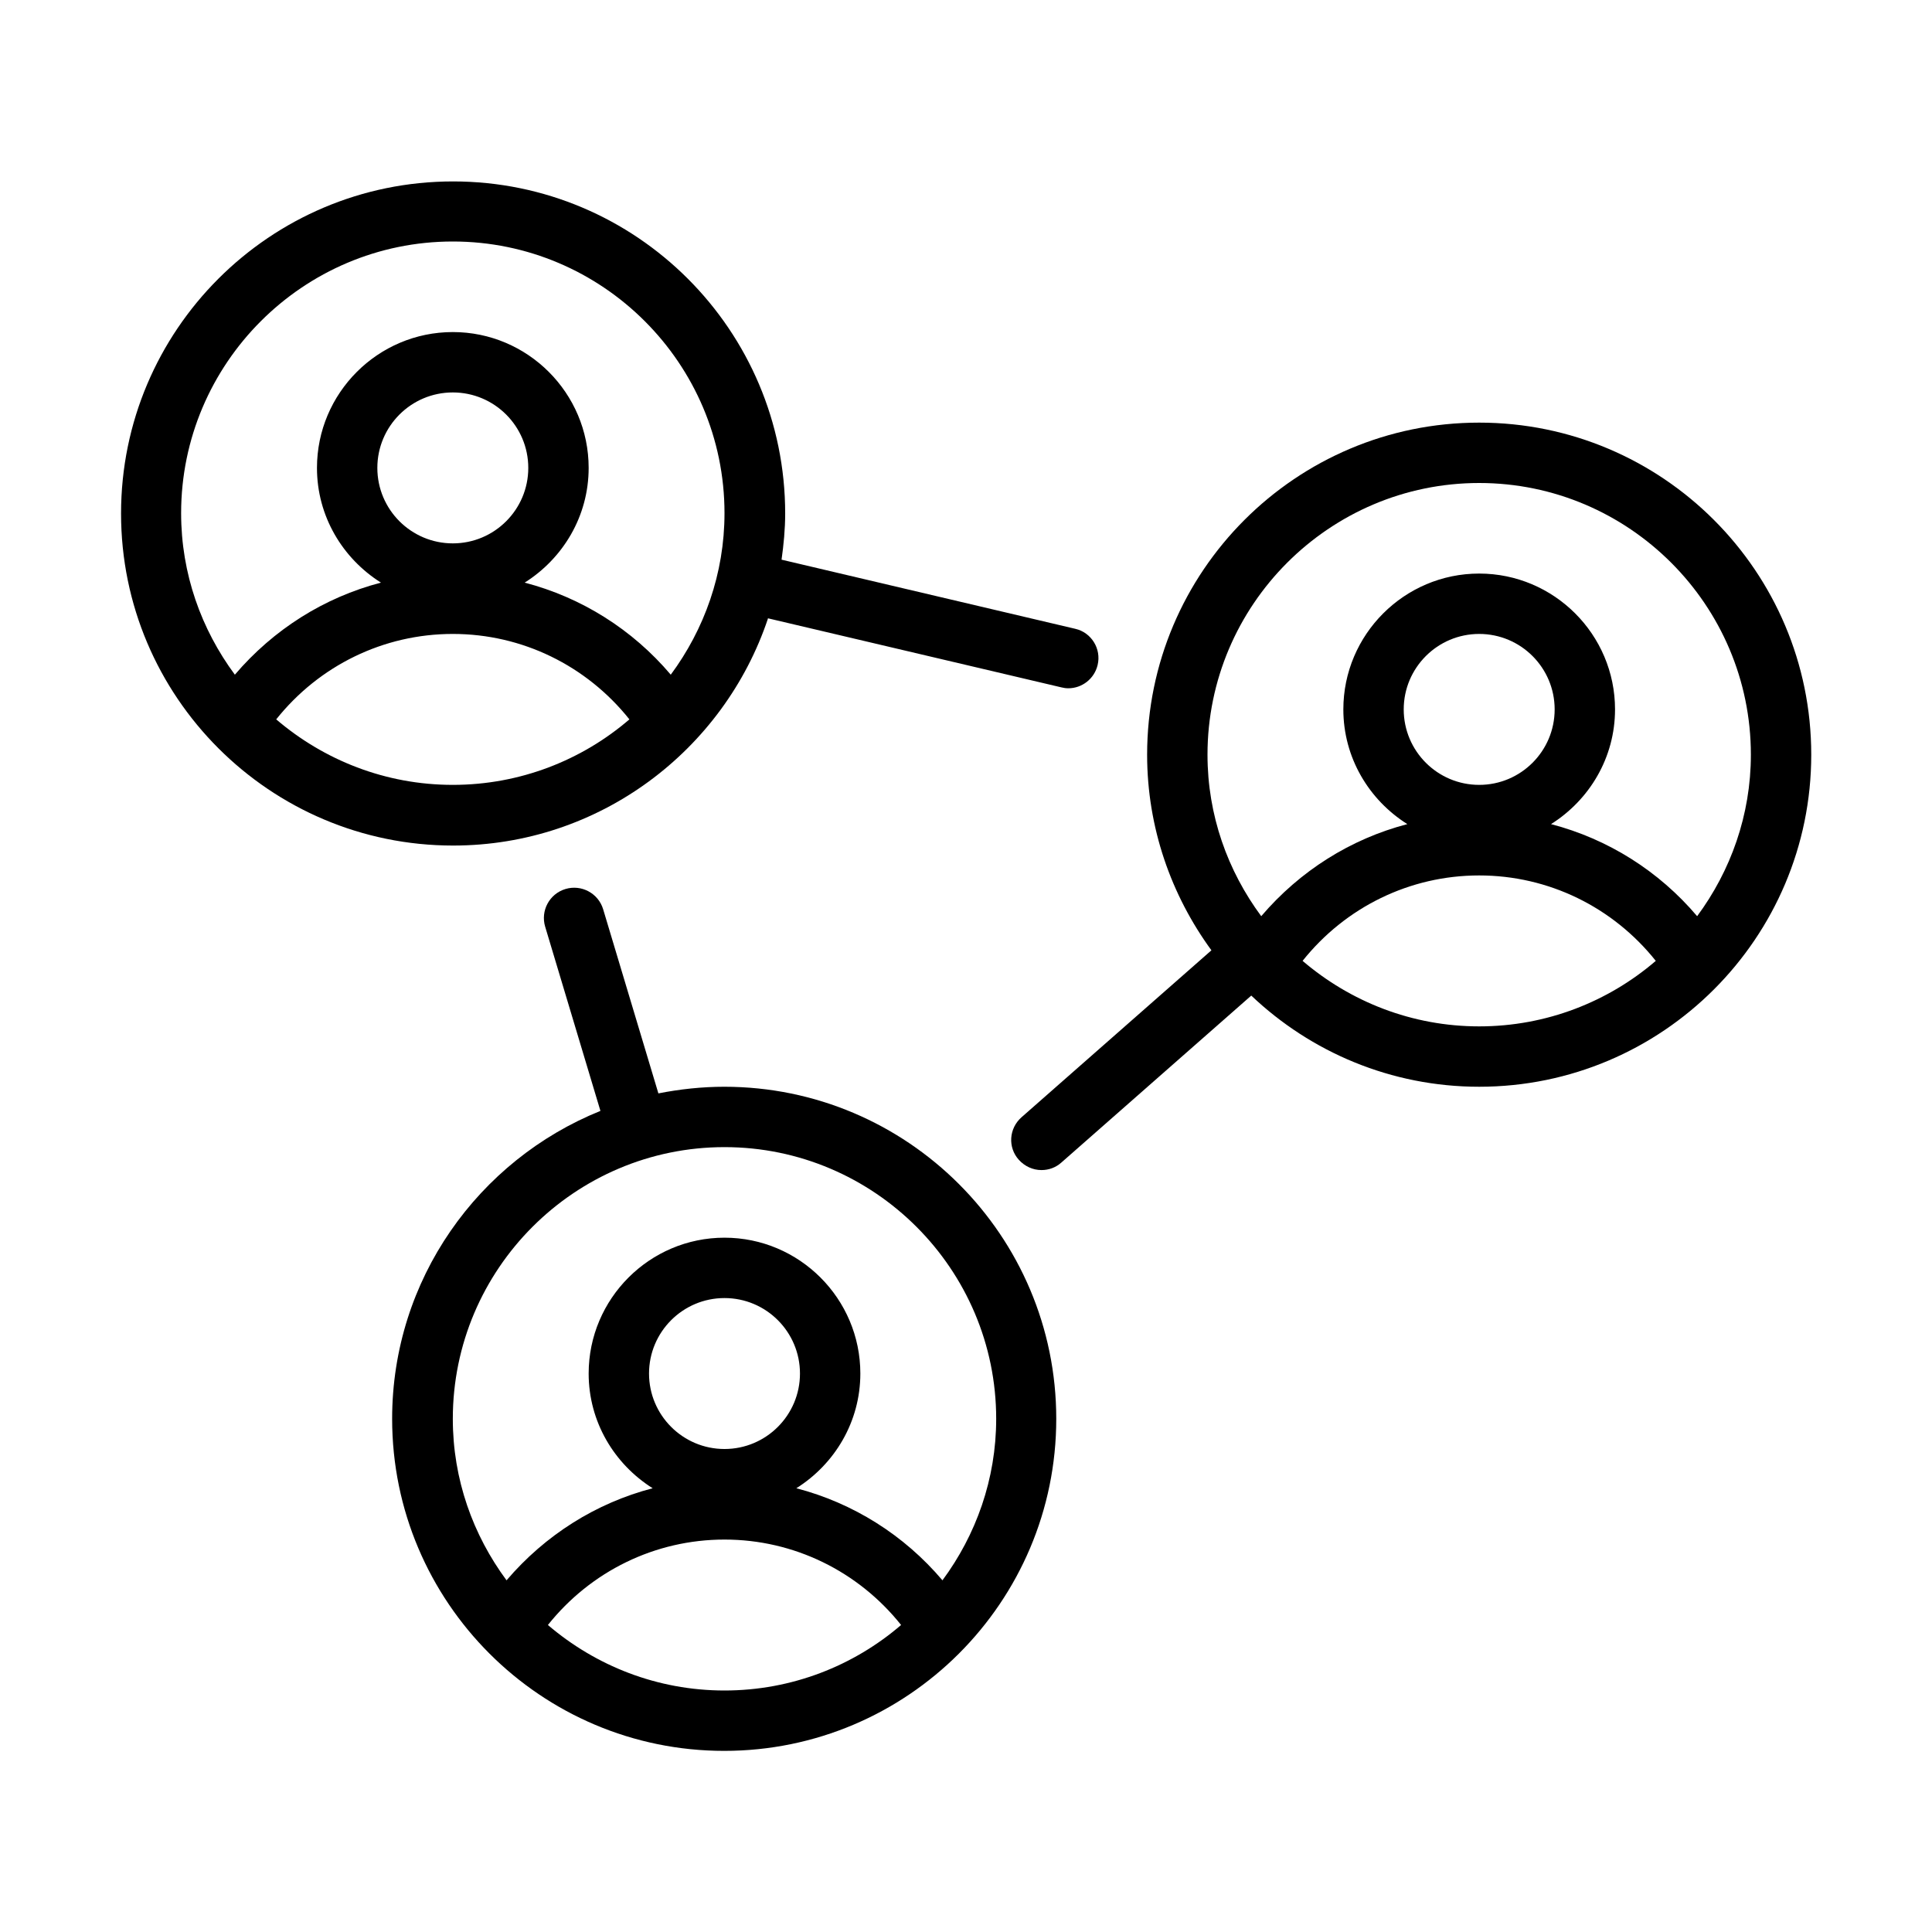
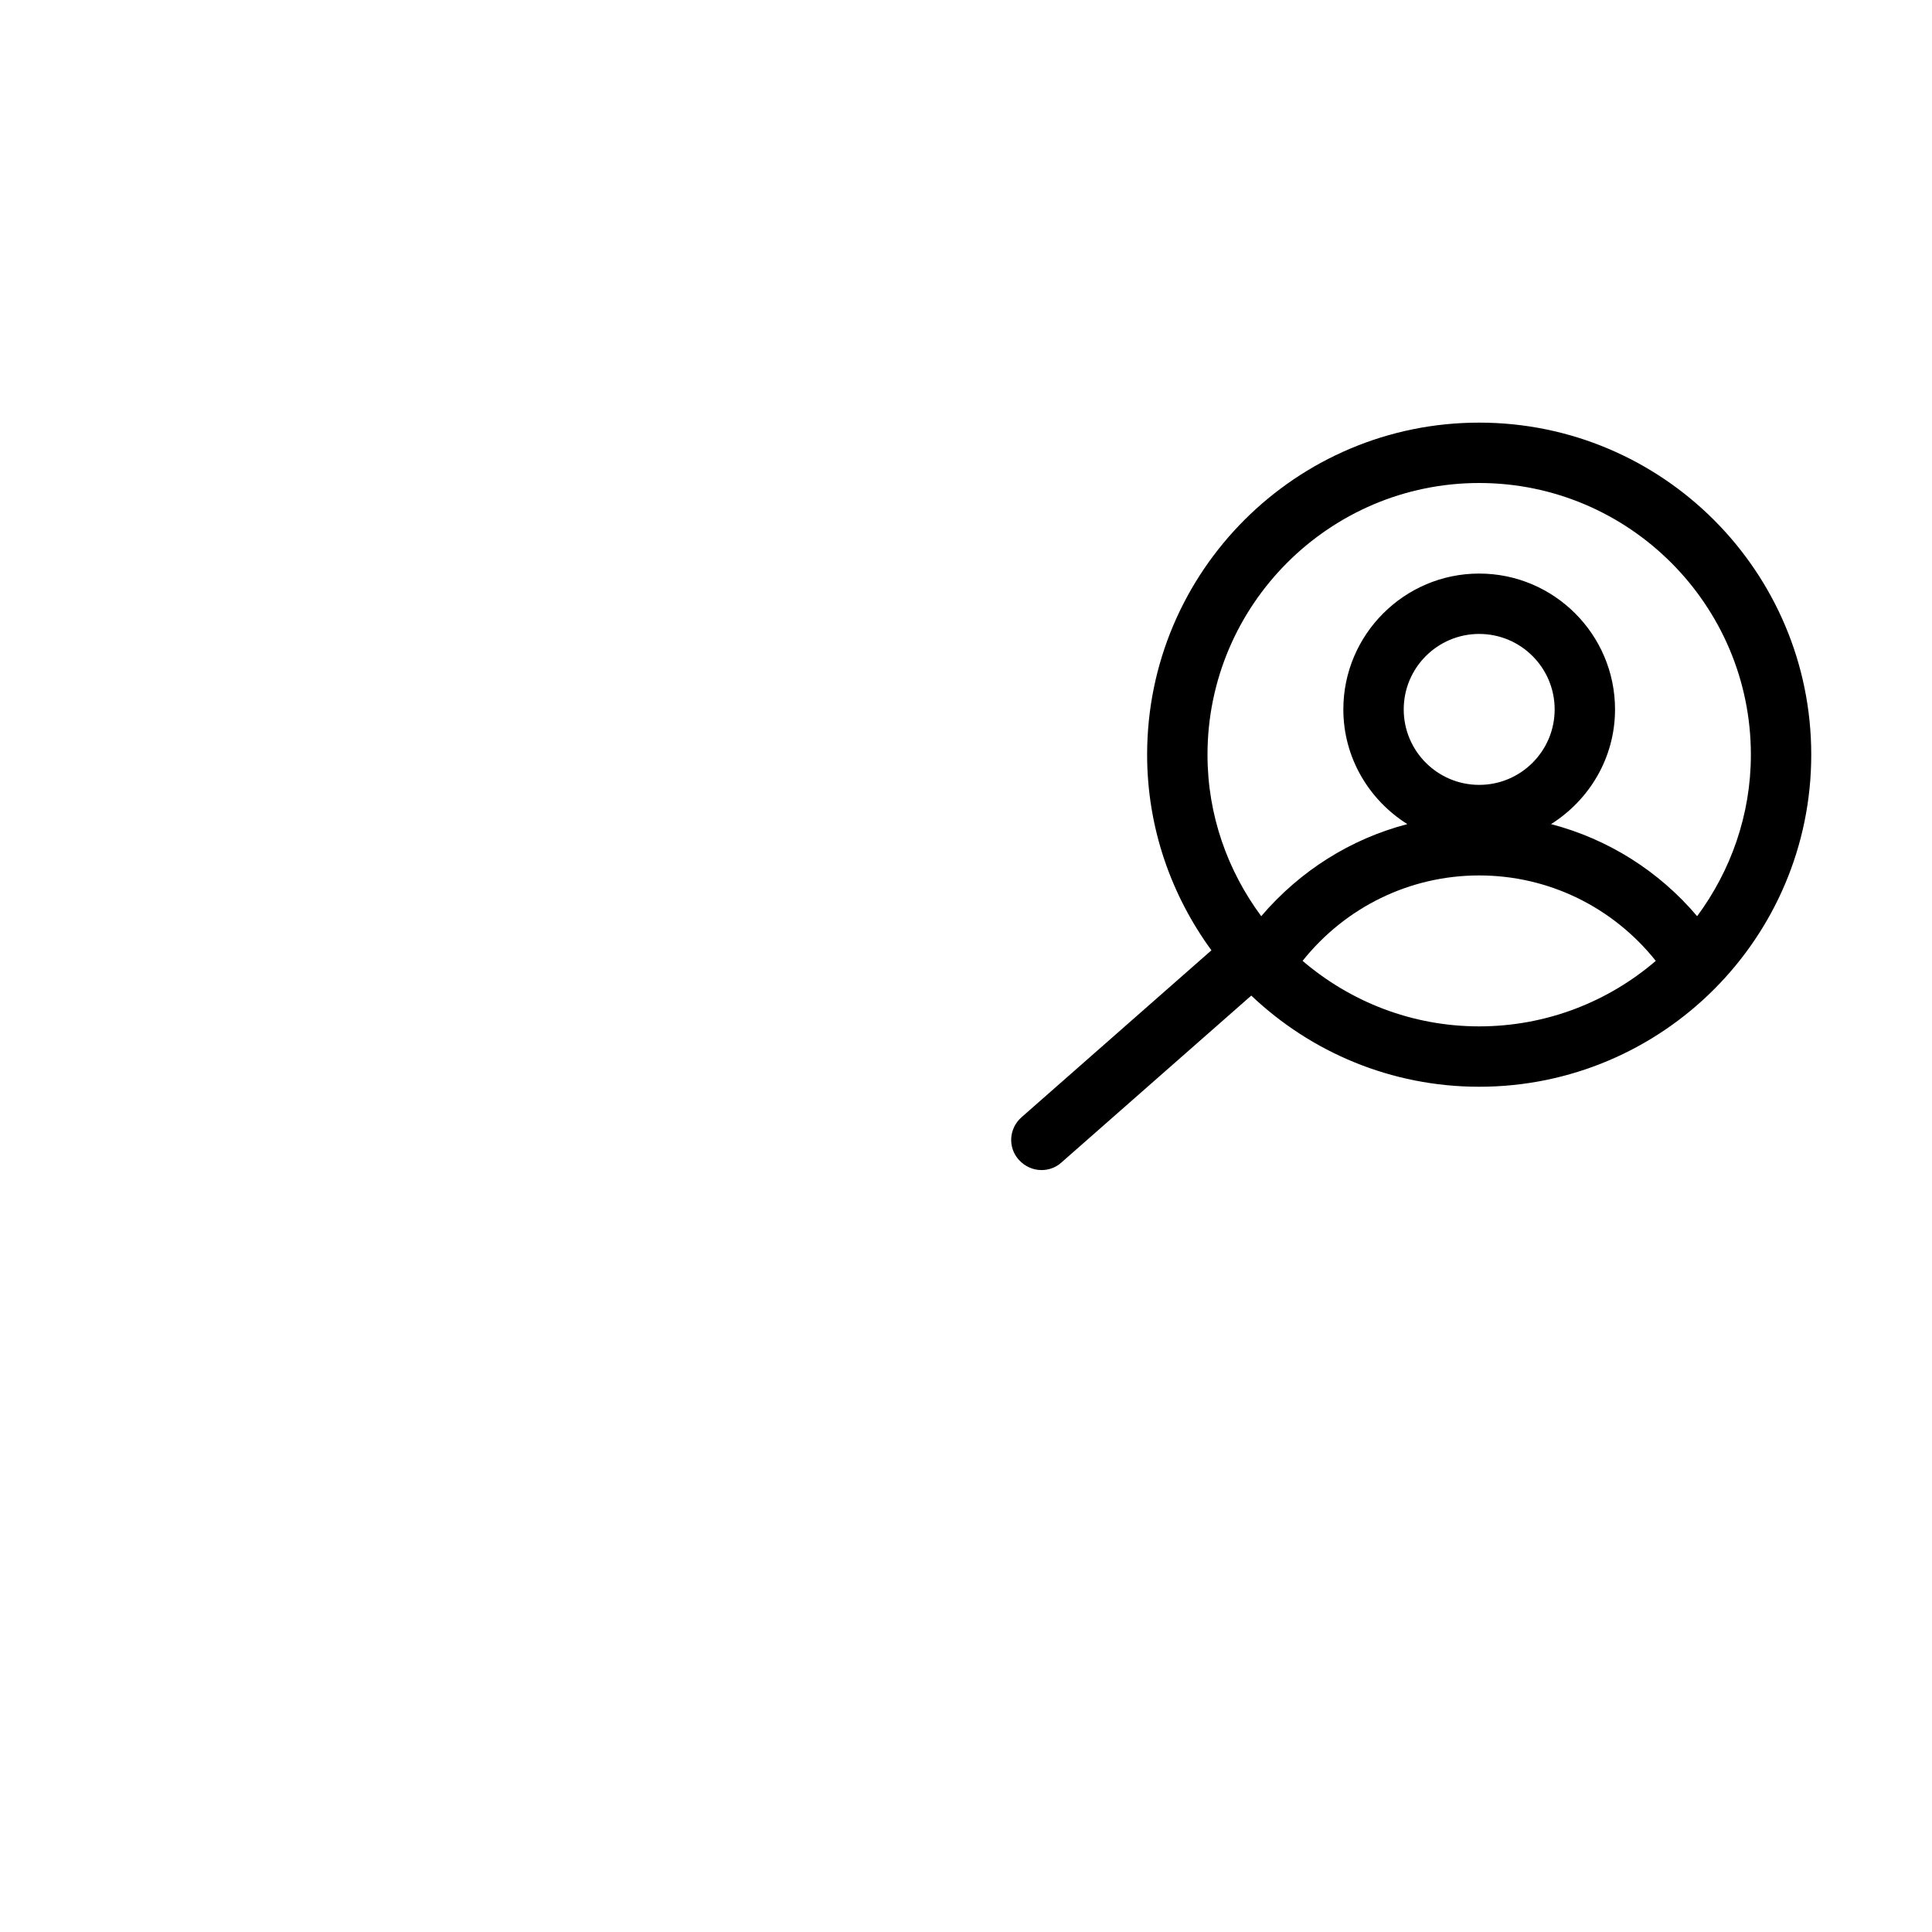
<svg xmlns="http://www.w3.org/2000/svg" id="uuid-cb640dcb-c150-4ccc-8929-facca72adb78" data-name="Layer 1" viewBox="0 0 64 64">
  <defs>
    <style>
      .uuid-5c7ebb3b-3ca3-4411-b45f-69eaa4ed6902 {
        fill: none;
      }
    </style>
  </defs>
-   <rect class="uuid-5c7ebb3b-3ca3-4411-b45f-69eaa4ed6902" width="64" height="64" />
  <g>
    <path d="M49,14c-6.07,0-11,4.93-11,11,0,2.42.8,4.66,2.13,6.48l-6.29,5.53c-.42.37-.46,1-.09,1.41.2.22.47.34.75.34.24,0,.47-.08.66-.25l6.29-5.53c1.97,1.87,4.63,3.02,7.55,3.02,6.07,0,11-4.93,11-11s-4.93-11-11-11ZM49,16c4.96,0,9,4.04,9,9,0,2-.67,3.85-1.78,5.35-1.27-1.5-2.96-2.56-4.84-3.05,1.27-.8,2.12-2.2,2.12-3.8,0-2.48-2.02-4.5-4.5-4.5s-4.5,2.02-4.5,4.5c0,1.6.85,3,2.12,3.8-1.88.49-3.56,1.55-4.84,3.05-1.11-1.5-1.78-3.34-1.78-5.35,0-4.96,4.04-9,9-9ZM49,26c-1.38,0-2.5-1.12-2.5-2.5s1.12-2.5,2.5-2.5,2.5,1.12,2.5,2.5-1.12,2.5-2.5,2.5ZM43.15,31.83c1.42-1.78,3.55-2.83,5.85-2.83s4.43,1.05,5.85,2.83c-1.57,1.35-3.62,2.17-5.85,2.17s-4.27-.82-5.85-2.17Z" />
-     <path d="M25.43,20.48l9.73,2.29c.08.02.15.03.23.03.45,0,.86-.31.97-.77.13-.54-.21-1.08-.74-1.2l-9.73-2.29c.07-.5.12-1.01.12-1.53,0-6.07-4.93-11-11-11s-11,4.93-11,11,4.93,11,11,11c4.85,0,8.97-3.16,10.43-7.52ZM9.15,23.83c1.42-1.78,3.55-2.83,5.85-2.83s4.43,1.05,5.85,2.83c-1.57,1.35-3.62,2.17-5.85,2.17s-4.27-.82-5.85-2.17ZM15,18c-1.38,0-2.5-1.12-2.5-2.5s1.12-2.5,2.5-2.5,2.5,1.12,2.5,2.5-1.12,2.5-2.5,2.5ZM15,8c4.96,0,9,4.04,9,9,0,2-.67,3.85-1.78,5.35-1.27-1.5-2.96-2.56-4.84-3.05,1.27-.8,2.12-2.2,2.12-3.8,0-2.48-2.02-4.5-4.5-4.5s-4.5,2.02-4.5,4.5c0,1.6.85,3,2.12,3.8-1.88.49-3.56,1.55-4.84,3.05-1.11-1.5-1.78-3.34-1.78-5.35,0-4.96,4.04-9,9-9Z" />
-     <path d="M24,36c-.75,0-1.48.08-2.19.22l-1.83-6.1c-.16-.53-.72-.83-1.25-.67-.53.16-.83.72-.67,1.25l1.83,6.1c-4.04,1.63-6.9,5.58-6.9,10.2,0,6.07,4.93,11,11,11s11-4.93,11-11-4.93-11-11-11ZM18.15,53.83c1.42-1.78,3.55-2.83,5.85-2.83s4.43,1.05,5.85,2.83c-1.57,1.35-3.62,2.17-5.85,2.17s-4.27-.82-5.85-2.17ZM24,48c-1.38,0-2.5-1.12-2.5-2.5s1.12-2.5,2.5-2.5,2.5,1.12,2.5,2.5-1.12,2.5-2.5,2.5ZM31.22,52.35c-1.27-1.5-2.96-2.56-4.84-3.05,1.27-.8,2.12-2.2,2.12-3.8,0-2.48-2.02-4.5-4.5-4.5s-4.5,2.02-4.5,4.5c0,1.6.85,3,2.12,3.8-1.88.49-3.56,1.55-4.84,3.05-1.11-1.5-1.78-3.34-1.78-5.35,0-4.96,4.04-9,9-9s9,4.04,9,9c0,2-.67,3.85-1.78,5.35Z" />
  </g>
</svg>